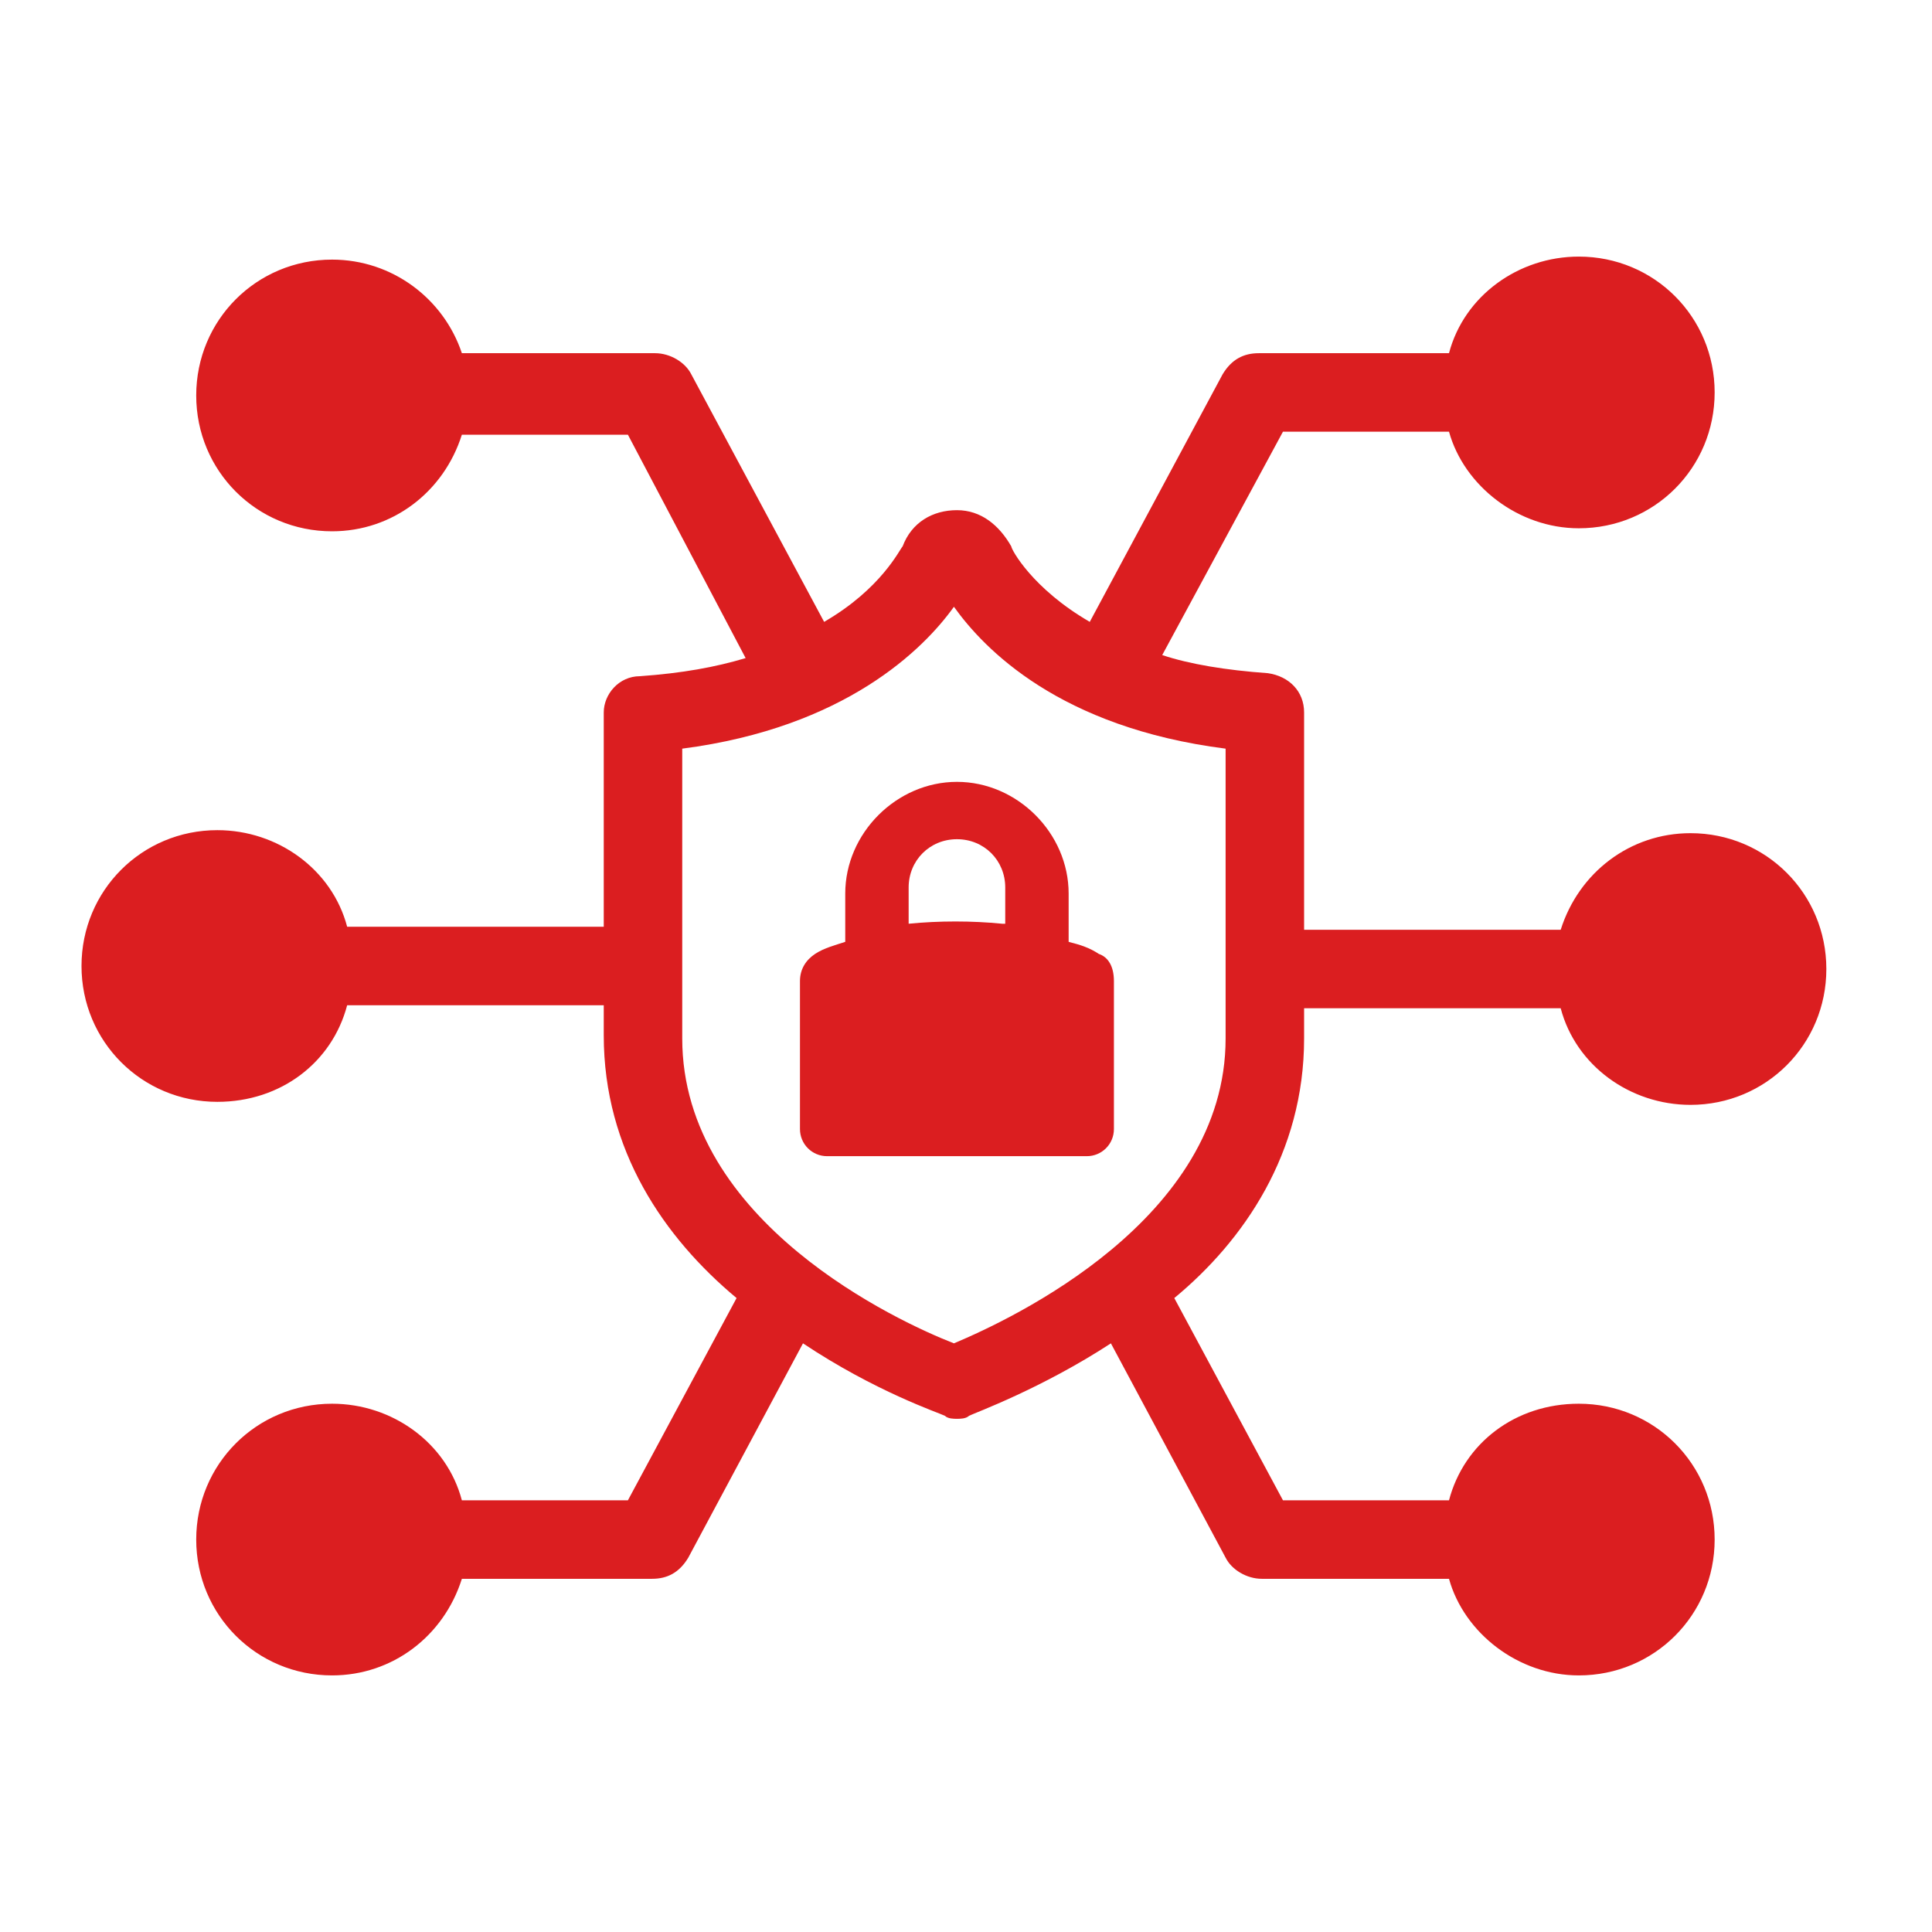
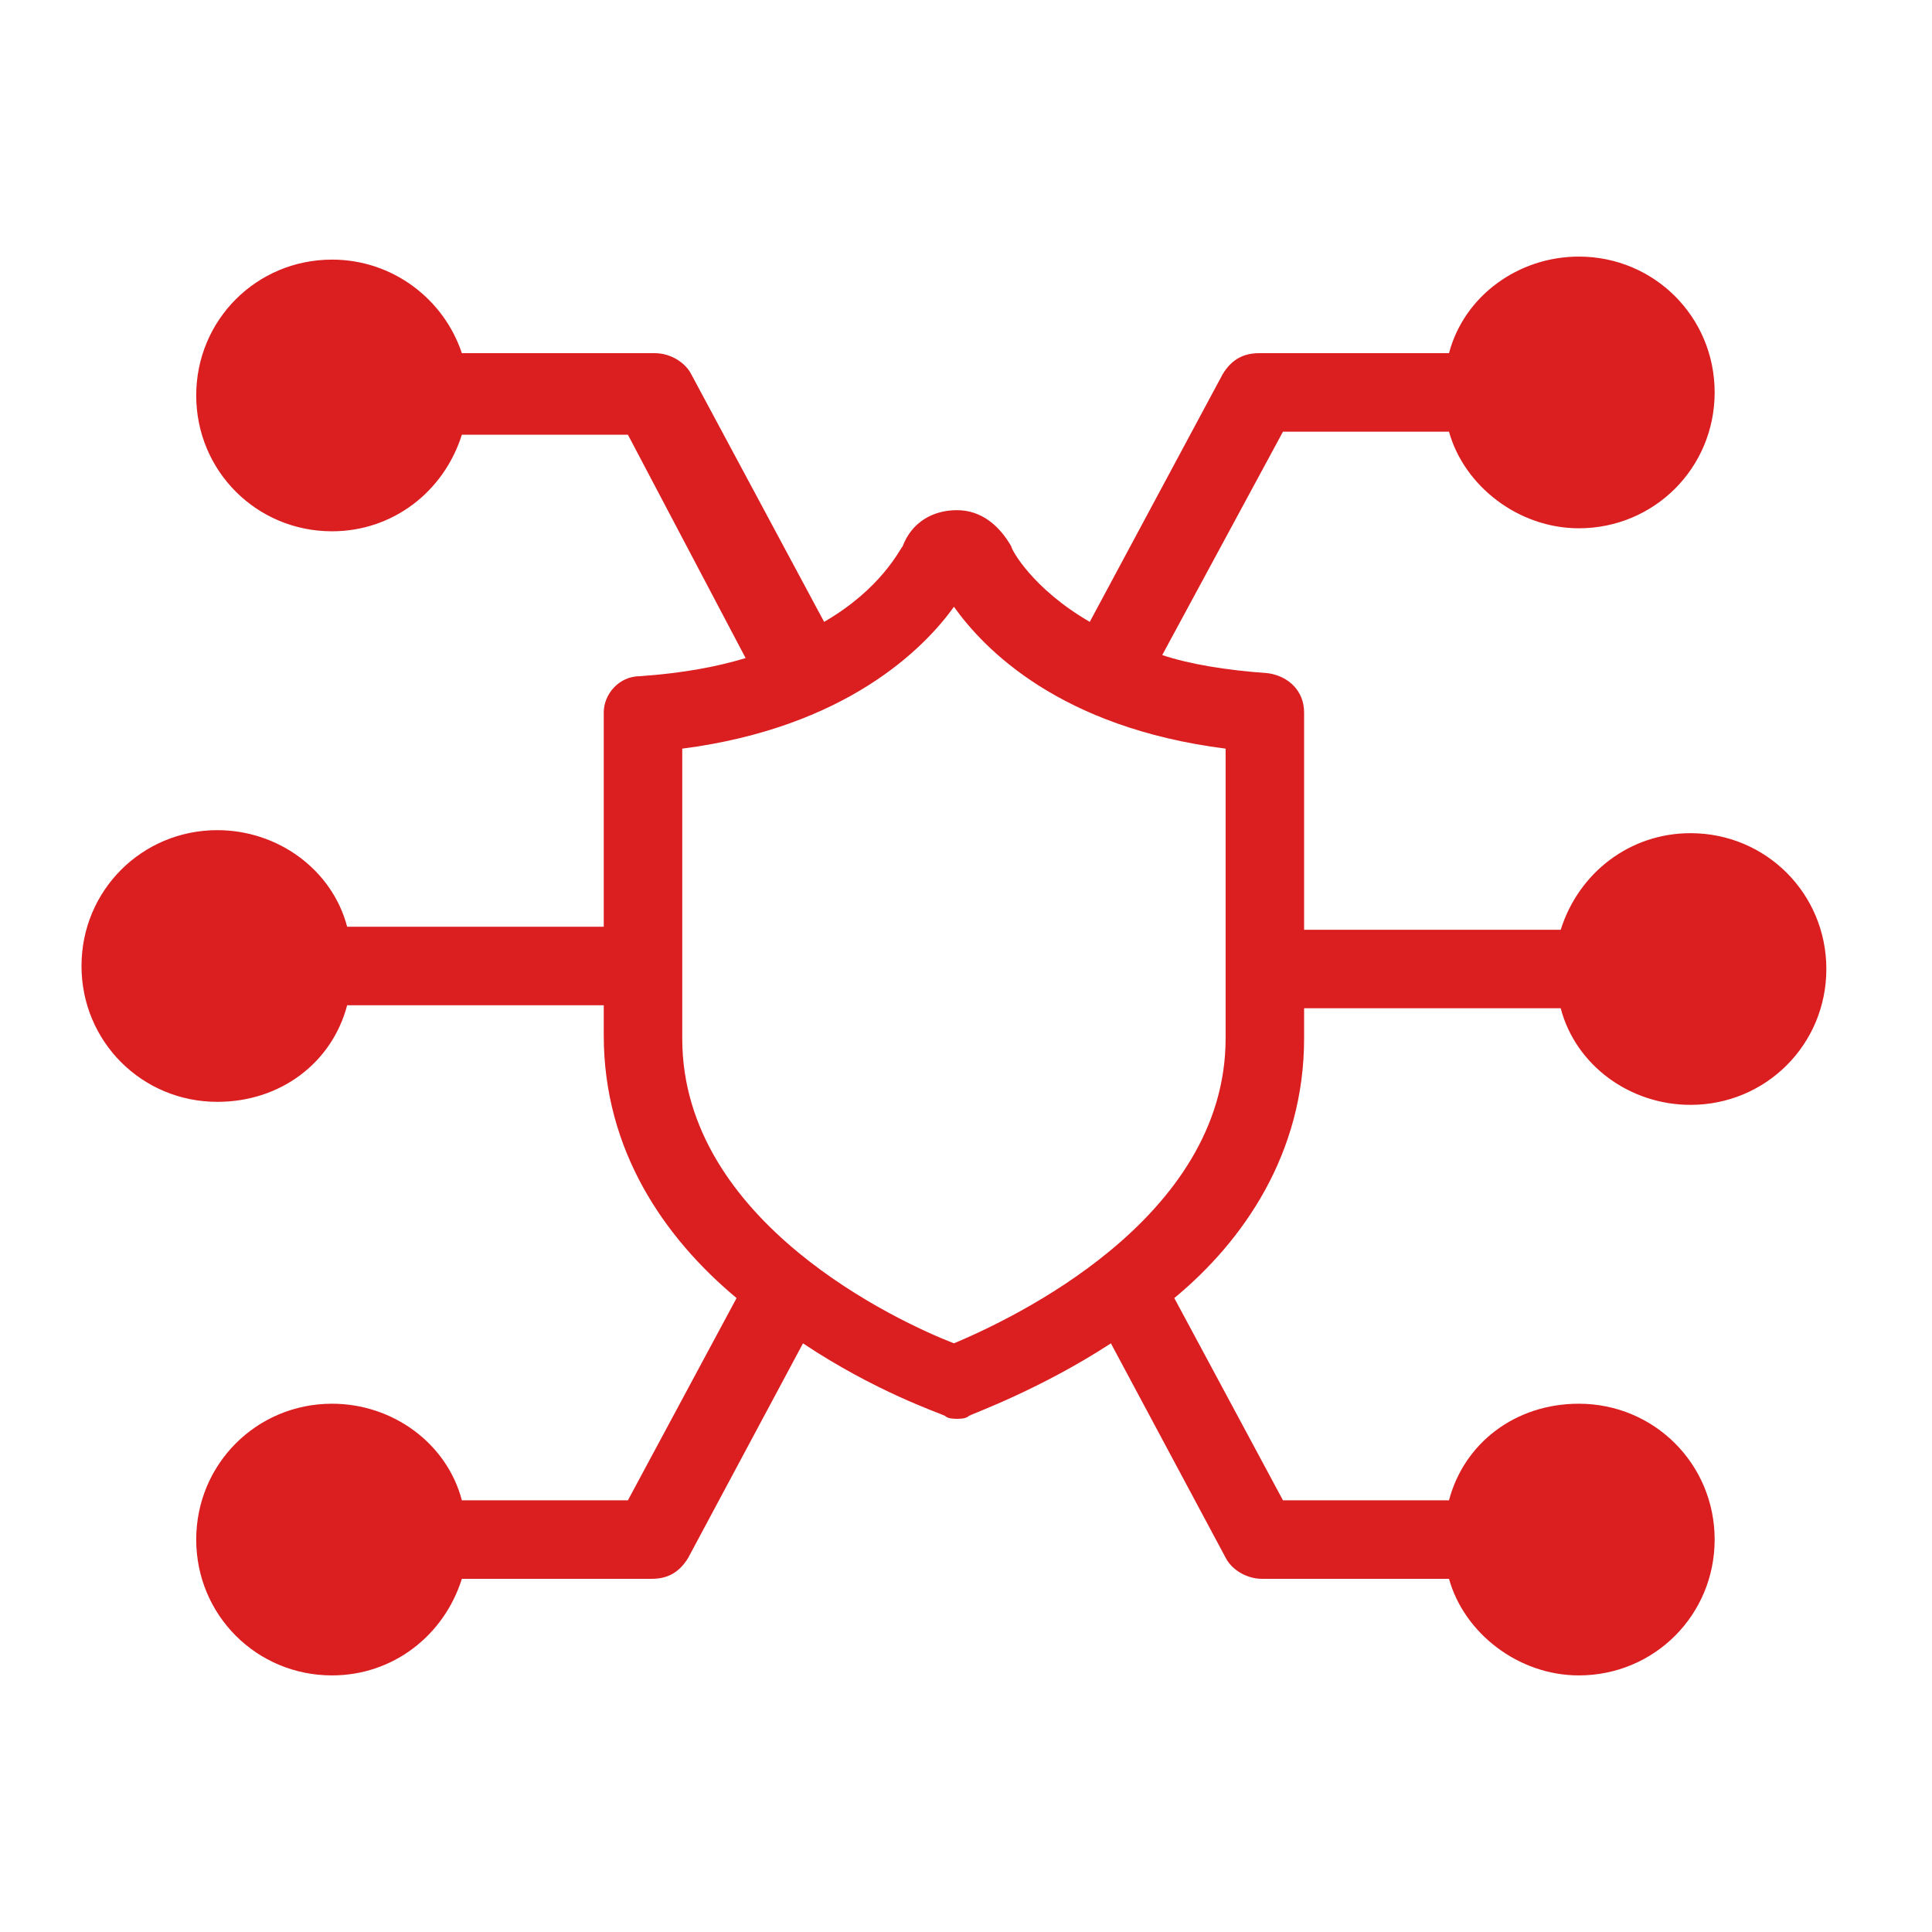
<svg xmlns="http://www.w3.org/2000/svg" version="1.1" id="Ebene_1" x="0px" y="0px" viewBox="0 0 64 64" style="enable-background:new 0 0 64 64;" xml:space="preserve">
  <style type="text/css">
	.st0{fill:#DB1E20;}
</style>
  <g>
-     <path class="st0" d="M43.2,34.4v-1h8.5c0.5,1.9,2.3,3.2,4.3,3.2c2.5,0,4.5-2,4.5-4.5s-2-4.5-4.5-4.5c-2,0-3.7,1.3-4.3,3.2h-8.5   v-7.2c0-0.7-0.5-1.2-1.2-1.3c-1.4-0.1-2.6-0.3-3.5-0.6l4-7.4H48c0.5,1.8,2.3,3.2,4.3,3.2c2.5,0,4.5-2,4.5-4.5s-2-4.5-4.5-4.5   c-2,0-3.8,1.3-4.3,3.2h-6.3c-0.5,0-0.9,0.2-1.2,0.7l-4.4,8.2c-1.9-1.1-2.6-2.4-2.6-2.5c-0.4-0.7-1-1.2-1.8-1.2   c-0.8,0-1.5,0.4-1.8,1.2c-0.1,0.1-0.7,1.4-2.6,2.5l-4.4-8.2c-0.2-0.4-0.7-0.7-1.2-0.7h-6.4C14.7,9.9,13,8.6,11,8.6   c-2.5,0-4.5,2-4.5,4.5s2,4.5,4.5,4.5c2,0,3.7-1.3,4.3-3.2h5.5l3.9,7.4c-1,0.3-2.1,0.5-3.5,0.6C20.5,22.4,20,23,20,23.6v7.1h-8.5   c-0.5-1.9-2.3-3.2-4.3-3.2c-2.5,0-4.5,2-4.5,4.5s2,4.5,4.5,4.5c2.1,0,3.8-1.3,4.3-3.2H20v1c0,3.8,2,6.7,4.4,8.7l-3.6,6.7h-5.5   c-0.5-1.9-2.3-3.2-4.3-3.2c-2.5,0-4.5,2-4.5,4.5s2,4.5,4.5,4.5c2,0,3.7-1.3,4.3-3.2h6.3c0.5,0,0.9-0.2,1.2-0.7l3.8-7.1   c2.4,1.6,4.5,2.3,4.7,2.4c0.1,0.1,0.3,0.1,0.4,0.1c0.1,0,0.3,0,0.4-0.1c0.2-0.1,2.4-0.9,4.7-2.4l3.8,7.1c0.2,0.4,0.7,0.7,1.2,0.7   H48c0.5,1.8,2.3,3.2,4.3,3.2c2.5,0,4.5-2,4.5-4.5s-2-4.5-4.5-4.5c-2.1,0-3.8,1.3-4.3,3.2h-5.5l-3.6-6.7   C41.2,41.1,43.2,38.2,43.2,34.4L43.2,34.4z M31.6,44.5c-1.8-0.7-9-4-9-10.1v-9.6c5.4-0.7,8-3.3,9-4.7c1,1.4,3.5,4,9,4.7v9.6   C40.6,40.4,33.5,43.7,31.6,44.5L31.6,44.5z" />
-     <path class="st0" d="M36.4,31.6c-0.3-0.2-0.6-0.3-1-0.4v-1.6c0-2-1.7-3.7-3.7-3.7c-2,0-3.7,1.7-3.7,3.7v1.6c-0.3,0.1-0.7,0.2-1,0.4   c-0.3,0.2-0.5,0.5-0.5,0.9v4.9c0,0.5,0.4,0.9,0.9,0.9H36c0.5,0,0.9-0.4,0.9-0.9v-4.9C36.9,32,36.7,31.7,36.4,31.6L36.4,31.6z    M33.2,30.6c-1-0.1-2.1-0.1-3.1,0v-1.2c0-0.9,0.7-1.6,1.6-1.6c0.9,0,1.6,0.7,1.6,1.6V30.6L33.2,30.6z" />
+     <path class="st0" d="M43.2,34.4v-1h8.5c0.5,1.9,2.3,3.2,4.3,3.2c2.5,0,4.5-2,4.5-4.5s-2-4.5-4.5-4.5c-2,0-3.7,1.3-4.3,3.2h-8.5   v-7.2c0-0.7-0.5-1.2-1.2-1.3c-1.4-0.1-2.6-0.3-3.5-0.6l4-7.4H48c0.5,1.8,2.3,3.2,4.3,3.2c2.5,0,4.5-2,4.5-4.5s-2-4.5-4.5-4.5   c-2,0-3.8,1.3-4.3,3.2h-6.3c-0.5,0-0.9,0.2-1.2,0.7l-4.4,8.2c-1.9-1.1-2.6-2.4-2.6-2.5c-0.4-0.7-1-1.2-1.8-1.2   c-0.8,0-1.5,0.4-1.8,1.2c-0.1,0.1-0.7,1.4-2.6,2.5l-4.4-8.2c-0.2-0.4-0.7-0.7-1.2-0.7h-6.4C14.7,9.9,13,8.6,11,8.6   c-2.5,0-4.5,2-4.5,4.5s2,4.5,4.5,4.5c2,0,3.7-1.3,4.3-3.2h5.5l3.9,7.4c-1,0.3-2.1,0.5-3.5,0.6C20.5,22.4,20,23,20,23.6v7.1h-8.5   c-0.5-1.9-2.3-3.2-4.3-3.2c-2.5,0-4.5,2-4.5,4.5s2,4.5,4.5,4.5c2.1,0,3.8-1.3,4.3-3.2H20v1c0,3.8,2,6.7,4.4,8.7l-3.6,6.7h-5.5   c-0.5-1.9-2.3-3.2-4.3-3.2c-2.5,0-4.5,2-4.5,4.5s2,4.5,4.5,4.5c2,0,3.7-1.3,4.3-3.2h6.3c0.5,0,0.9-0.2,1.2-0.7l3.8-7.1   c2.4,1.6,4.5,2.3,4.7,2.4c0.1,0.1,0.3,0.1,0.4,0.1c0.1,0,0.3,0,0.4-0.1c0.2-0.1,2.4-0.9,4.7-2.4l3.8,7.1c0.2,0.4,0.7,0.7,1.2,0.7   H48c0.5,1.8,2.3,3.2,4.3,3.2c2.5,0,4.5-2,4.5-4.5s-2-4.5-4.5-4.5c-2.1,0-3.8,1.3-4.3,3.2h-5.5l-3.6-6.7   C41.2,41.1,43.2,38.2,43.2,34.4L43.2,34.4z M31.6,44.5c-1.8-0.7-9-4-9-10.1v-9.6c5.4-0.7,8-3.3,9-4.7c1,1.4,3.5,4,9,4.7v9.6   C40.6,40.4,33.5,43.7,31.6,44.5L31.6,44.5" />
  </g>
</svg>